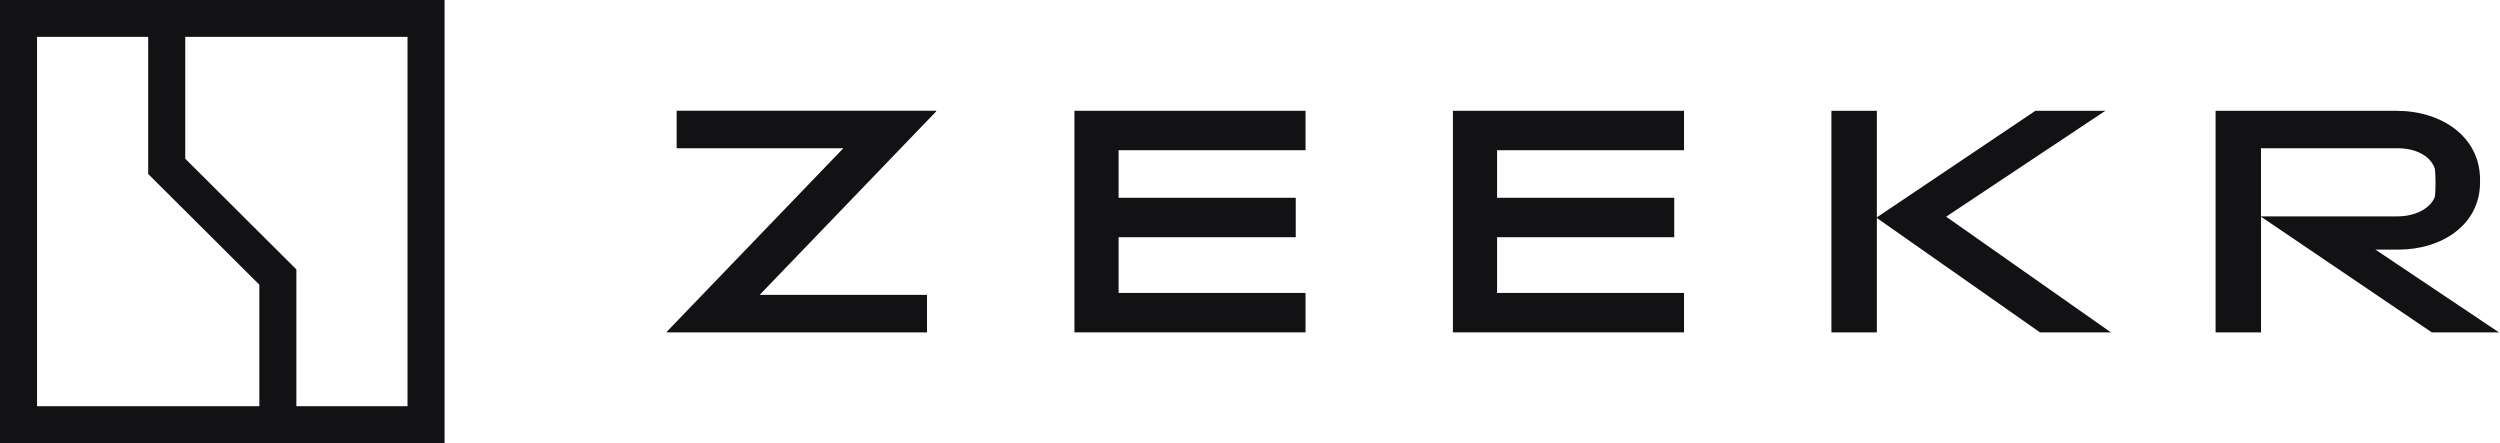
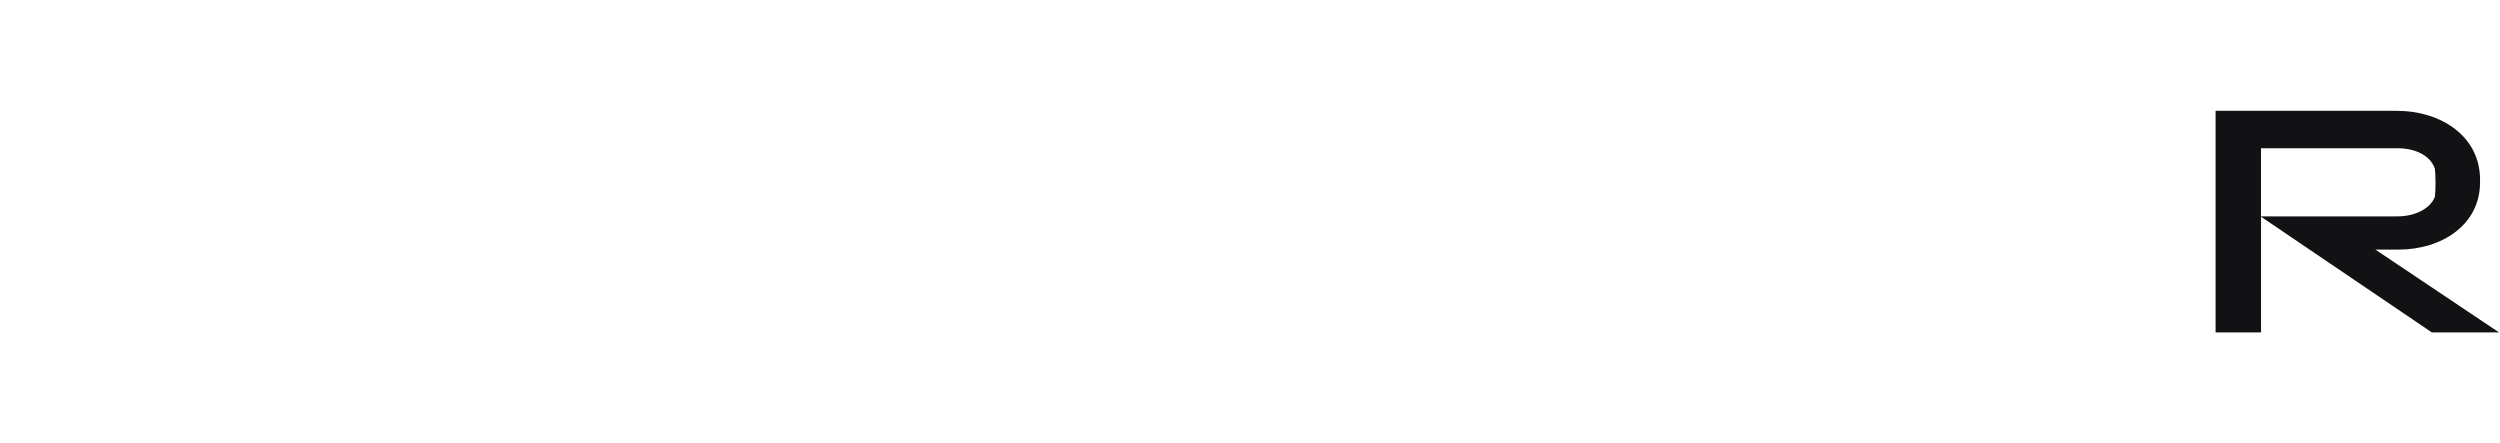
<svg xmlns="http://www.w3.org/2000/svg" width="519" height="92" viewBox="0 0 519 92" fill="none">
-   <path d="M84.601 84.333H61.528V55.931L38.455 32.946V7.659H84.601V84.333ZM7.691 84.333V7.659H30.764V36.119L53.837 59.105V84.333H7.691ZM92.292 0H0V92H92.292V0Z" fill="#121215" />
-   <path d="M194.351 23.13L157.705 61.218H192.448V69H138.43V68.863L175.076 30.775H140.471V22.993H194.351V23.13Z" fill="#121215" />
-   <path d="M423.497 69L389.636 45.257V69H380.202V23H389.636V45.12L422.549 23H437.07L404.02 44.983L438.221 69H423.497Z" fill="#121215" />
  <path d="M518.784 69L493.136 51.821H497.889C506.911 51.821 514.856 46.678 514.856 37.886V37.281C514.856 28.352 506.846 23.008 497.549 23.008H459.955V69.008H469.39V44.991L504.849 69.008H518.784V69ZM469.383 30.775H497.744C501.275 30.775 504.531 32.196 505.479 35.038C505.544 35.514 505.616 36.733 505.616 37.951C505.616 39.17 505.551 40.382 505.479 40.858C504.531 43.361 501.268 44.919 497.744 44.919H469.383V30.775Z" fill="#121215" />
-   <path d="M271.029 60.814V69H223.053V23H271.029V31.186H232.22V41.06H268.996V49.245H232.22V60.814H271.029Z" fill="#121215" />
-   <path d="M349.603 60.814V69H301.626V23H349.603V31.186H310.793V41.06H347.57V49.245H310.793V60.814H349.603Z" fill="#121215" />
</svg>